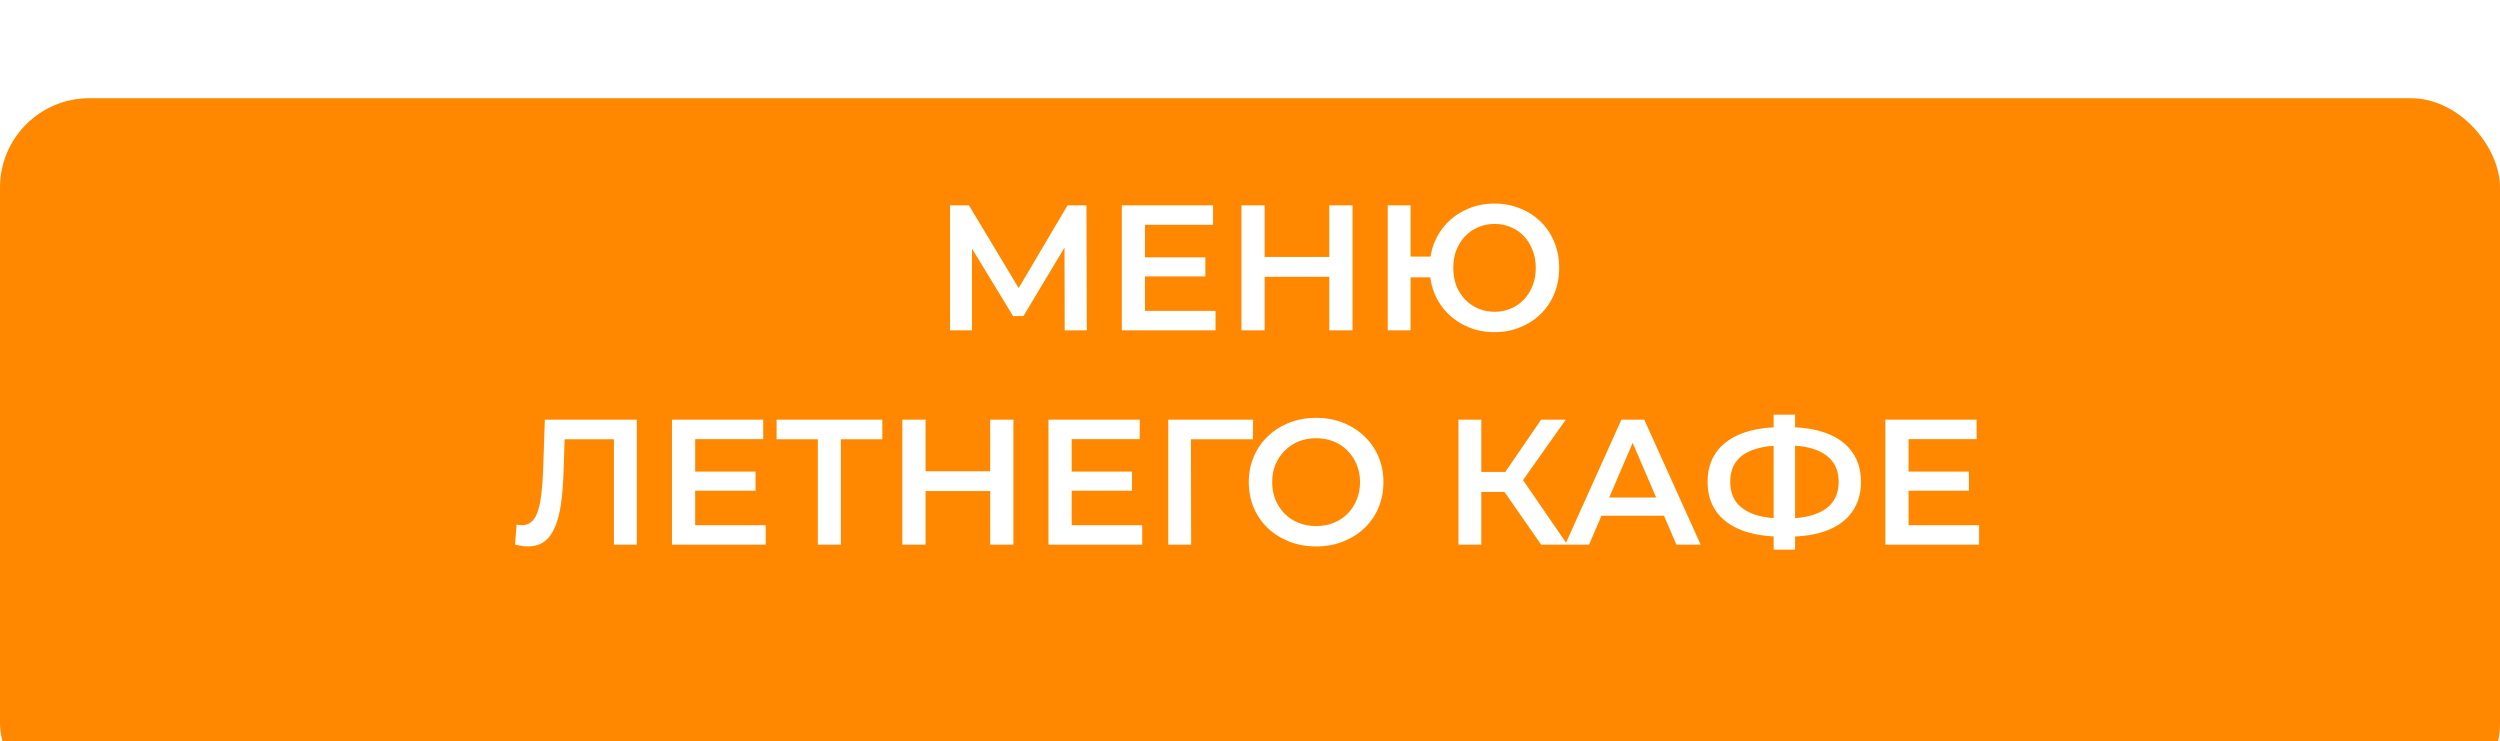
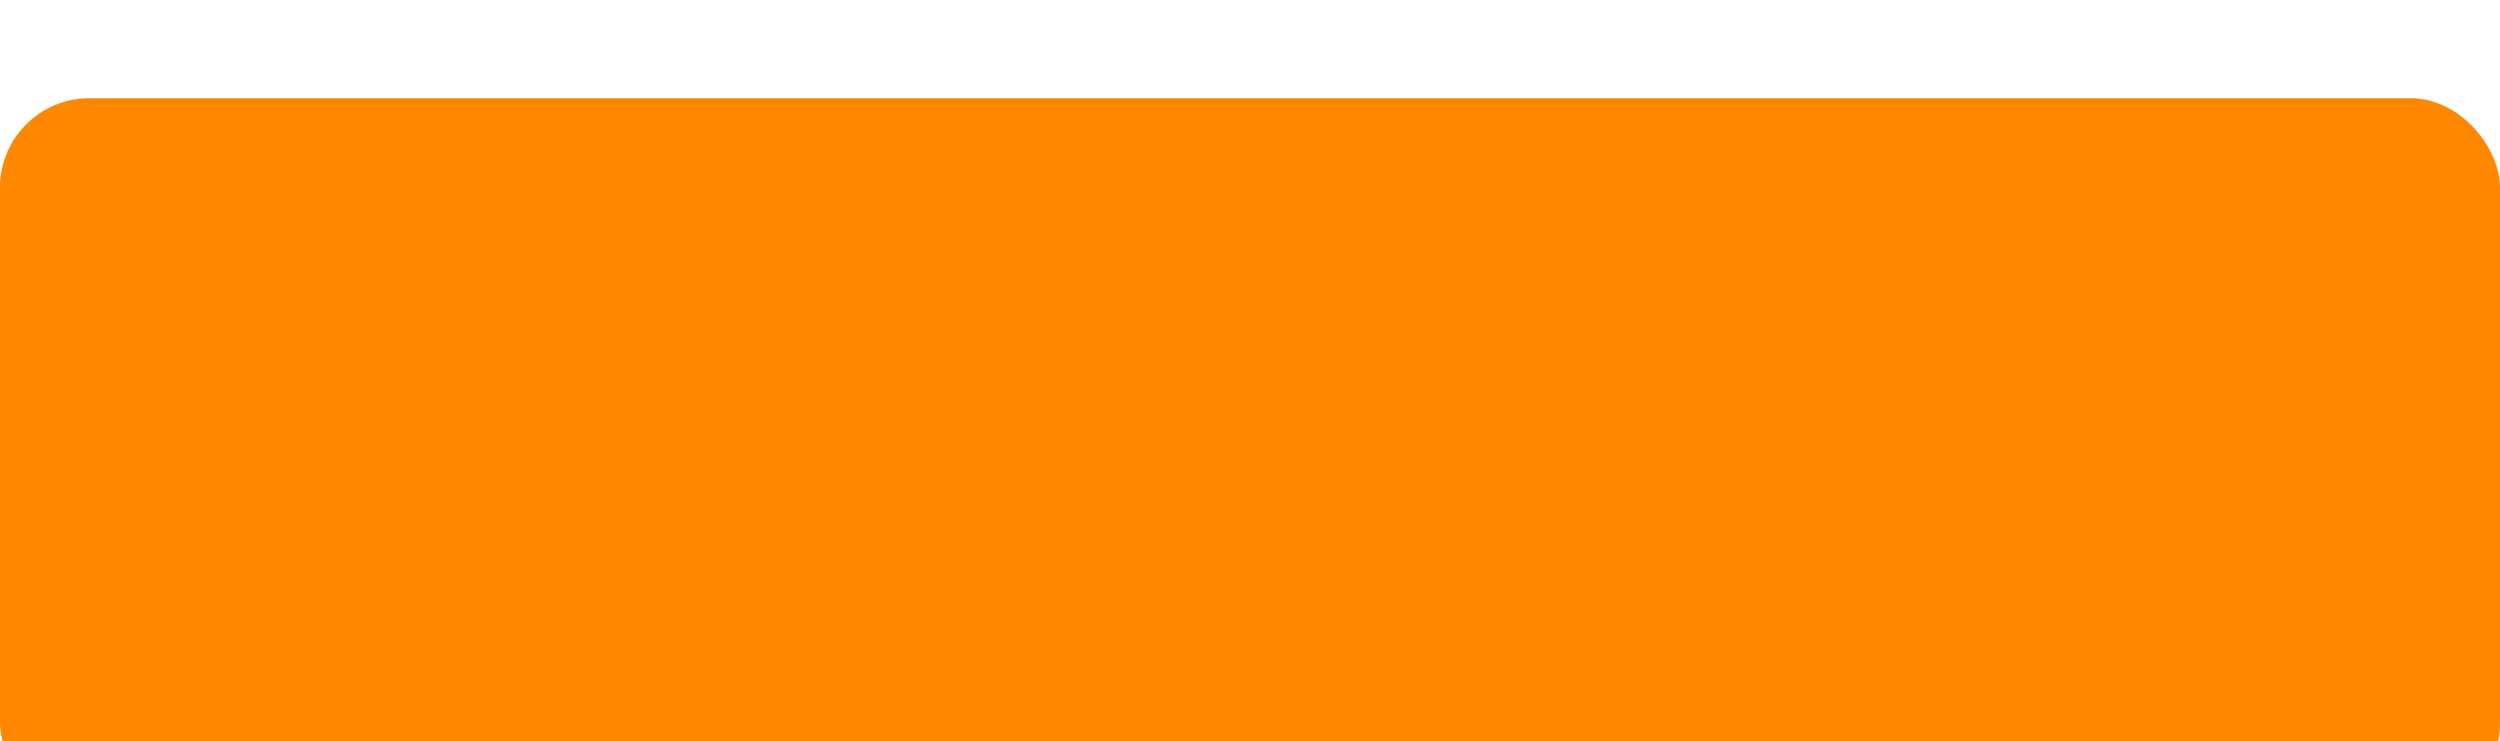
<svg xmlns="http://www.w3.org/2000/svg" width="280" height="83" viewBox="0 0 280 83" fill="none">
  <g filter="url(#filter0_dii_267_8)">
    <rect width="280" height="80" rx="10" fill="#FF8800" />
  </g>
-   <path d="M106.404 37V23H108.524L114.664 33.22H113.524L119.564 23H121.684L121.724 37H119.244L119.224 26.86H119.744L114.624 35.4H113.464L108.264 26.86H108.864V37H106.404ZM128.042 28.82H135.002V30.96H128.042V28.82ZM128.242 34.82H136.142V37H125.642V23H135.862V25.18H128.242V34.82ZM148.88 23H151.48V37H148.88V23ZM141.64 37H139.04V23H141.64V37ZM149.08 31H141.42V28.78H149.08V31ZM155.427 37V23H157.987V28.74H161.607V31.06H157.987V37H155.427ZM167.387 37.2C166.347 37.2 165.387 37.02 164.507 36.66C163.627 36.3 162.861 35.8 162.207 35.16C161.554 34.52 161.041 33.76 160.667 32.88C160.307 32 160.127 31.04 160.127 30C160.127 28.96 160.307 28 160.667 27.12C161.041 26.24 161.554 25.48 162.207 24.84C162.861 24.2 163.627 23.7 164.507 23.34C165.387 22.98 166.347 22.8 167.387 22.8C168.414 22.8 169.367 22.98 170.247 23.34C171.141 23.7 171.914 24.2 172.567 24.84C173.221 25.48 173.727 26.24 174.087 27.12C174.447 28 174.627 28.96 174.627 30C174.627 31.04 174.447 32 174.087 32.88C173.727 33.76 173.221 34.52 172.567 35.16C171.914 35.8 171.141 36.3 170.247 36.66C169.367 37.02 168.414 37.2 167.387 37.2ZM167.387 34.92C168.041 34.92 168.647 34.8 169.207 34.56C169.781 34.32 170.274 33.98 170.687 33.54C171.101 33.1 171.421 32.587 171.647 32C171.887 31.4 172.007 30.733 172.007 30C172.007 29.267 171.887 28.607 171.647 28.02C171.421 27.42 171.101 26.9 170.687 26.46C170.274 26.02 169.781 25.68 169.207 25.44C168.647 25.2 168.041 25.08 167.387 25.08C166.734 25.08 166.127 25.2 165.567 25.44C165.007 25.68 164.514 26.02 164.087 26.46C163.674 26.9 163.347 27.42 163.107 28.02C162.881 28.607 162.767 29.267 162.767 30C162.767 30.733 162.881 31.4 163.107 32C163.347 32.587 163.674 33.1 164.087 33.54C164.514 33.98 165.007 34.32 165.567 34.56C166.127 34.8 166.734 34.92 167.387 34.92ZM59.102 61.2C58.876 61.2 58.649 61.18 58.422 61.14C58.196 61.1 57.949 61.053 57.682 61L57.862 58.74C58.049 58.793 58.249 58.82 58.462 58.82C59.022 58.82 59.469 58.593 59.802 58.14C60.136 57.673 60.376 56.993 60.522 56.1C60.669 55.207 60.769 54.107 60.822 52.8L61.022 47H71.322V61H68.762V48.56L69.362 49.2H62.702L63.262 48.54L63.122 52.7C63.082 54.087 62.989 55.307 62.842 56.36C62.696 57.413 62.469 58.3 62.162 59.02C61.869 59.727 61.476 60.267 60.982 60.64C60.489 61.013 59.862 61.2 59.102 61.2ZM77.661 52.82H84.621V54.96H77.661V52.82ZM77.861 58.82H85.761V61H75.261V47H85.481V49.18H77.861V58.82ZM91.599 61V48.56L92.219 49.2H86.979V47H98.819V49.2H93.579L94.179 48.56V61H91.599ZM110.902 47H113.502V61H110.902V47ZM103.662 61H101.062V47H103.662V61ZM111.102 55H103.442V52.78H111.102V55ZM119.829 52.82H126.789V54.96H119.829V52.82ZM120.029 58.82H127.929V61H117.429V47H127.649V49.18H120.029V58.82ZM130.847 61V47H140.347L140.327 49.2H132.787L133.387 48.58L133.407 61H130.847ZM147.425 61.2C146.332 61.2 145.325 61.02 144.405 60.66C143.485 60.3 142.685 59.8 142.005 59.16C141.325 58.507 140.798 57.747 140.425 56.88C140.052 56 139.865 55.04 139.865 54C139.865 52.96 140.052 52.007 140.425 51.14C140.798 50.26 141.325 49.5 142.005 48.86C142.685 48.207 143.485 47.7 144.405 47.34C145.325 46.98 146.325 46.8 147.405 46.8C148.498 46.8 149.498 46.98 150.405 47.34C151.325 47.7 152.125 48.207 152.805 48.86C153.485 49.5 154.012 50.26 154.385 51.14C154.758 52.007 154.945 52.96 154.945 54C154.945 55.04 154.758 56 154.385 56.88C154.012 57.76 153.485 58.52 152.805 59.16C152.125 59.8 151.325 60.3 150.405 60.66C149.498 61.02 148.505 61.2 147.425 61.2ZM147.405 58.92C148.112 58.92 148.765 58.8 149.365 58.56C149.965 58.32 150.485 57.98 150.925 57.54C151.365 57.087 151.705 56.567 151.945 55.98C152.198 55.38 152.325 54.72 152.325 54C152.325 53.28 152.198 52.627 151.945 52.04C151.705 51.44 151.365 50.92 150.925 50.48C150.485 50.027 149.965 49.68 149.365 49.44C148.765 49.2 148.112 49.08 147.405 49.08C146.698 49.08 146.045 49.2 145.445 49.44C144.858 49.68 144.338 50.027 143.885 50.48C143.445 50.92 143.098 51.44 142.845 52.04C142.605 52.627 142.485 53.28 142.485 54C142.485 54.707 142.605 55.36 142.845 55.96C143.098 56.56 143.445 57.087 143.885 57.54C144.325 57.98 144.845 58.32 145.445 58.56C146.045 58.8 146.698 58.92 147.405 58.92ZM172.607 61L167.867 54.18L169.967 52.88L175.547 61H172.607ZM163.347 61V47H165.907V61H163.347ZM165.127 55.1V52.86H169.847V55.1H165.127ZM170.207 54.3L167.827 53.98L172.607 47H175.367L170.207 54.3ZM175.297 61L181.597 47H184.157L190.477 61H187.757L182.337 48.38H183.377L177.977 61H175.297ZM178.197 57.76L178.897 55.72H186.457L187.157 57.76H178.197ZM199.549 60.1C197.789 60.1 196.289 59.86 195.049 59.38C193.822 58.9 192.882 58.207 192.229 57.3C191.575 56.38 191.249 55.273 191.249 53.98C191.249 52.66 191.575 51.547 192.229 50.64C192.882 49.733 193.822 49.04 195.049 48.56C196.289 48.08 197.789 47.84 199.549 47.84C199.575 47.84 199.635 47.84 199.729 47.84C199.835 47.84 199.935 47.84 200.029 47.84C200.135 47.84 200.195 47.84 200.209 47.84C201.955 47.84 203.442 48.08 204.669 48.56C205.895 49.04 206.829 49.74 207.469 50.66C208.109 51.567 208.429 52.673 208.429 53.98C208.429 55.26 208.109 56.36 207.469 57.28C206.842 58.2 205.922 58.9 204.709 59.38C203.509 59.86 202.042 60.1 200.309 60.1C200.282 60.1 200.209 60.1 200.089 60.1C199.982 60.1 199.869 60.1 199.749 60.1C199.642 60.1 199.575 60.1 199.549 60.1ZM199.809 58.08C199.835 58.08 199.875 58.08 199.929 58.08C199.982 58.08 200.015 58.08 200.029 58.08C201.322 58.067 202.402 57.907 203.269 57.6C204.149 57.293 204.809 56.84 205.249 56.24C205.702 55.627 205.929 54.867 205.929 53.96C205.929 53.053 205.702 52.3 205.249 51.7C204.795 51.1 204.135 50.647 203.269 50.34C202.402 50.033 201.335 49.88 200.069 49.88C200.055 49.88 200.015 49.88 199.949 49.88C199.882 49.88 199.835 49.88 199.809 49.88C198.489 49.88 197.375 50.033 196.469 50.34C195.575 50.633 194.902 51.087 194.449 51.7C194.009 52.3 193.789 53.06 193.789 53.98C193.789 54.9 194.022 55.667 194.489 56.28C194.969 56.88 195.655 57.333 196.549 57.64C197.442 57.933 198.529 58.08 199.809 58.08ZM198.649 61.56V46.44H201.049V61.56H198.649ZM213.559 52.82H220.519V54.96H213.559V52.82ZM213.759 58.82H221.659V61H211.159V47H221.379V49.18H213.759V58.82Z" fill="white" />
  <defs>
    <filter id="filter0_dii_267_8" x="0" y="0" width="280" height="84" filterUnits="userSpaceOnUse" color-interpolation-filters="sRGB">
      <feFlood flood-opacity="0" result="BackgroundImageFix" />
      <feColorMatrix in="SourceAlpha" type="matrix" values="0 0 0 0 0 0 0 0 0 0 0 0 0 0 0 0 0 0 127 0" result="hardAlpha" />
      <feOffset dy="3" />
      <feComposite in2="hardAlpha" operator="out" />
      <feColorMatrix type="matrix" values="0 0 0 0 0.533 0 0 0 0 0.345 0 0 0 0 0.129 0 0 0 1 0" />
      <feBlend mode="normal" in2="BackgroundImageFix" result="effect1_dropShadow_267_8" />
      <feBlend mode="normal" in="SourceGraphic" in2="effect1_dropShadow_267_8" result="shape" />
      <feColorMatrix in="SourceAlpha" type="matrix" values="0 0 0 0 0 0 0 0 0 0 0 0 0 0 0 0 0 0 127 0" result="hardAlpha" />
      <feOffset dy="4" />
      <feGaussianBlur stdDeviation="14" />
      <feComposite in2="hardAlpha" operator="arithmetic" k2="-1" k3="1" />
      <feColorMatrix type="matrix" values="0 0 0 0 1 0 0 0 0 1 0 0 0 0 1 0 0 0 0.4 0" />
      <feBlend mode="normal" in2="shape" result="effect2_innerShadow_267_8" />
      <feColorMatrix in="SourceAlpha" type="matrix" values="0 0 0 0 0 0 0 0 0 0 0 0 0 0 0 0 0 0 127 0" result="hardAlpha" />
      <feOffset dy="4" />
      <feGaussianBlur stdDeviation="2.5" />
      <feComposite in2="hardAlpha" operator="arithmetic" k2="-1" k3="1" />
      <feColorMatrix type="matrix" values="0 0 0 0 1 0 0 0 0 1 0 0 0 0 1 0 0 0 0.3 0" />
      <feBlend mode="normal" in2="effect2_innerShadow_267_8" result="effect3_innerShadow_267_8" />
    </filter>
  </defs>
</svg>